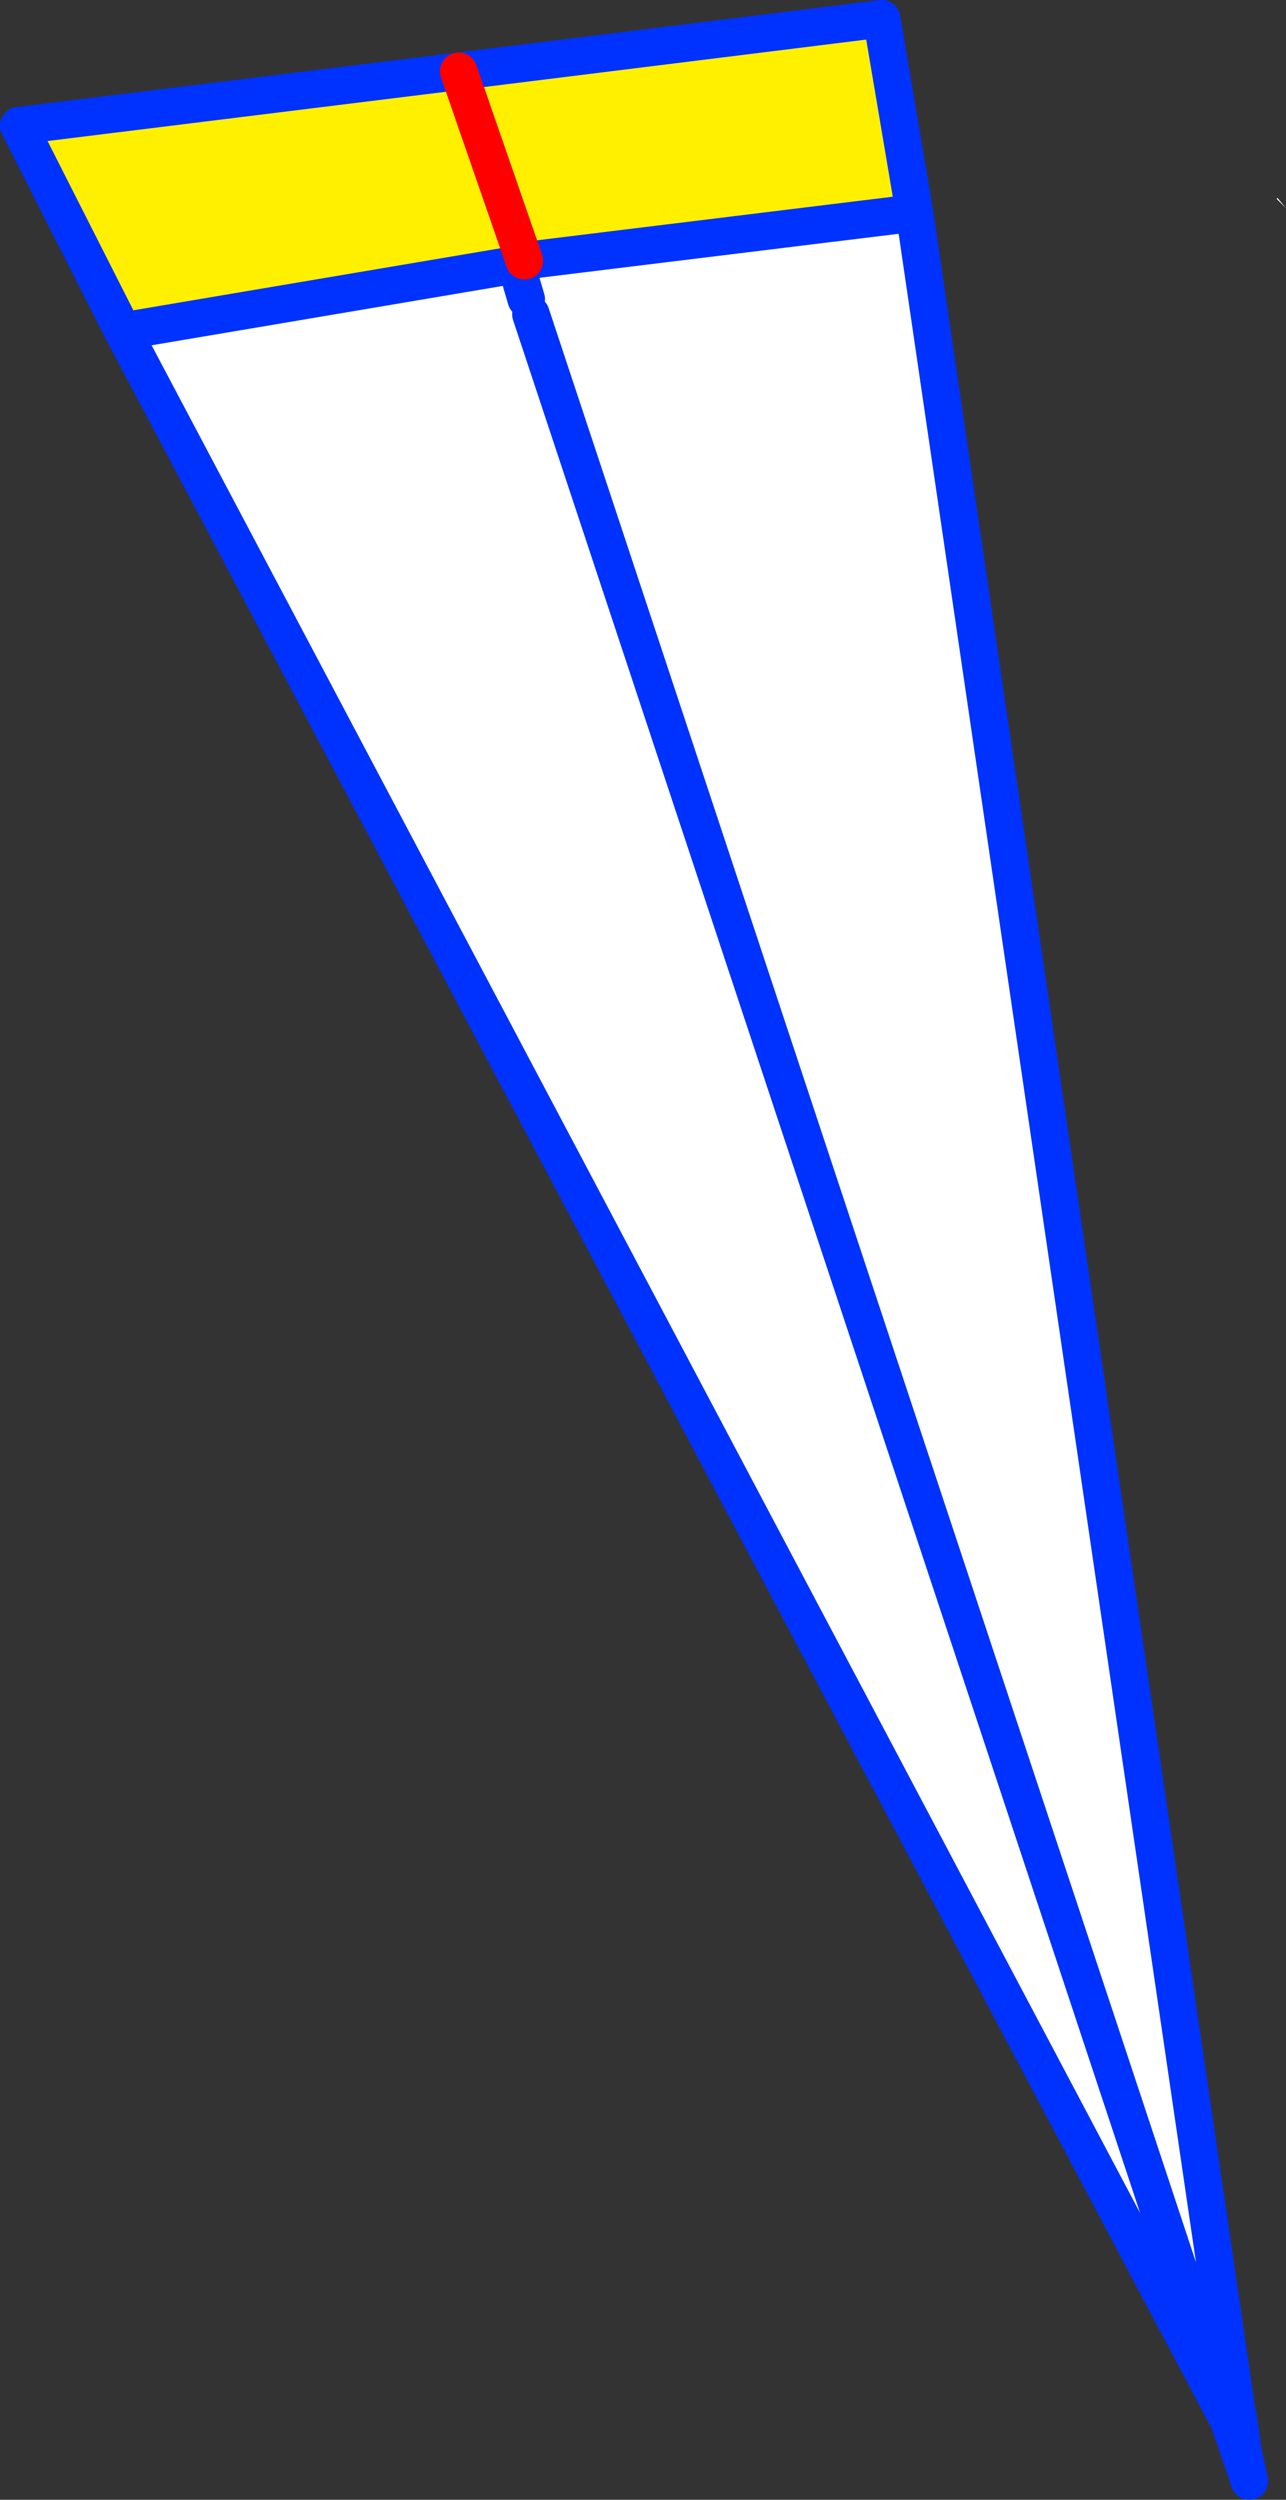
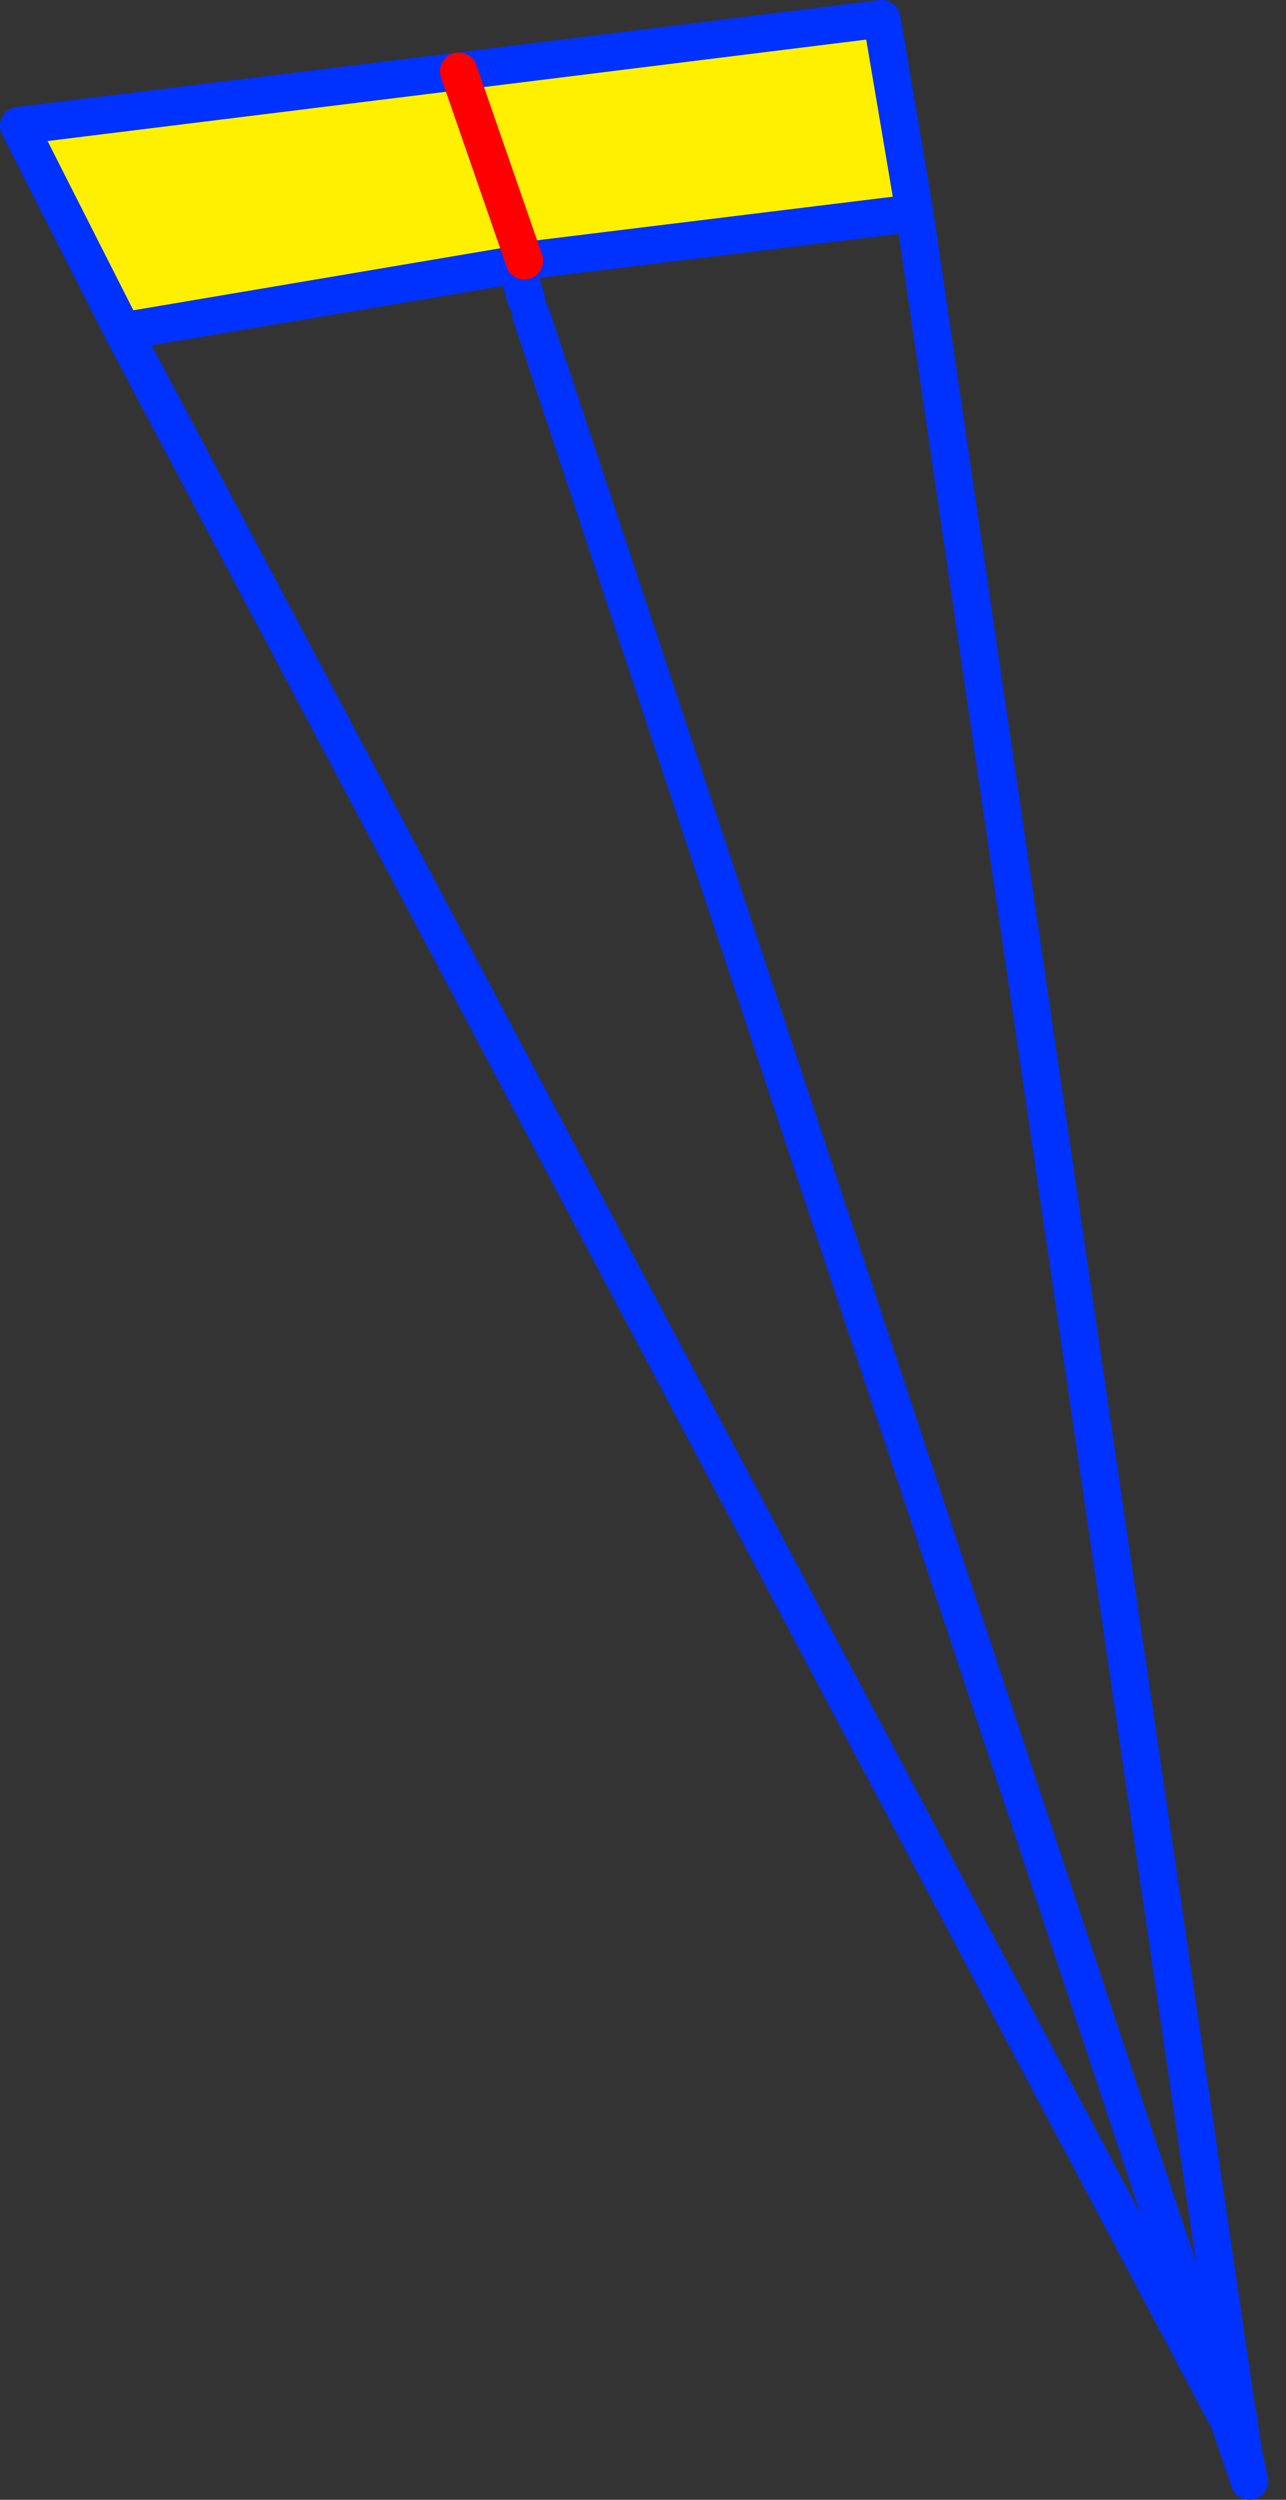
<svg xmlns="http://www.w3.org/2000/svg" height="133.25px" width="68.55px">
  <rect width="100%" height="100%" fill="#333333" stroke="none" />
  <g transform="matrix(1.0, 0.0, 0.0, 1.0, -313.9, -228.75)">
-     <path d="M382.0 239.3 L382.45 239.85 381.95 239.35 382.0 239.3 M341.45 242.85 L341.6 243.4 341.65 243.45 341.65 243.55 341.6 243.4 341.65 243.55 341.65 243.6 341.7 243.85 341.95 244.7 342.2 245.5 342.35 245.05 342.4 245.0 342.3 244.7 342.1 244.75 341.85 242.65 362.65 240.1 379.85 357.45 379.3 357.5 379.25 357.5 320.45 246.4 341.45 242.85 M379.3 357.5 L342.2 245.5 379.3 357.5" fill="#ffffff" fill-rule="evenodd" stroke="none" />
    <path d="M341.45 242.85 L341.55 242.8 341.6 243.4 341.55 242.8 341.45 242.85 320.45 246.4 314.9 235.45 338.35 232.55 341.85 242.65 338.35 232.55 360.9 229.75 362.65 240.1 341.85 242.65 342.1 244.75 342.3 244.7 342.35 245.05 342.2 245.5 341.95 244.7 341.7 243.85 341.65 243.6 341.65 243.55 341.65 243.45 341.6 243.4 341.45 242.85 M341.85 242.65 L341.55 242.8 341.65 243.45 341.55 242.8 341.85 242.65 M341.7 243.85 L341.65 243.55 341.7 243.85 M379.3 357.5 L379.85 357.45 379.9 357.6 380.0 358.45 379.65 358.5 379.3 357.5" fill="#fff000" fill-rule="evenodd" stroke="none" />
    <path d="M341.6 243.4 L341.55 242.8 341.45 242.85 320.45 246.4 314.9 235.45 338.35 232.55 360.9 229.75 362.65 240.1 341.85 242.65 341.55 242.8 341.65 243.45 341.65 243.55 341.7 243.85 341.65 243.6 341.65 243.55 341.6 243.4 M341.95 244.7 L341.7 243.85 M342.2 245.5 L379.3 357.5 379.65 358.5 380.5 361.0 380.15 359.4 379.65 358.5 M379.85 357.45 L362.65 240.1 M379.85 357.45 L379.9 357.6 380.15 359.4 380.0 358.45 379.9 357.6 M379.25 357.5 L320.45 246.4" fill="none" stroke="#0032ff" stroke-linecap="round" stroke-linejoin="round" stroke-width="2.0" />
    <path d="M341.85 242.65 L338.35 232.55" fill="none" stroke="#ff0000" stroke-linecap="round" stroke-linejoin="round" stroke-width="2.0" />
  </g>
</svg>